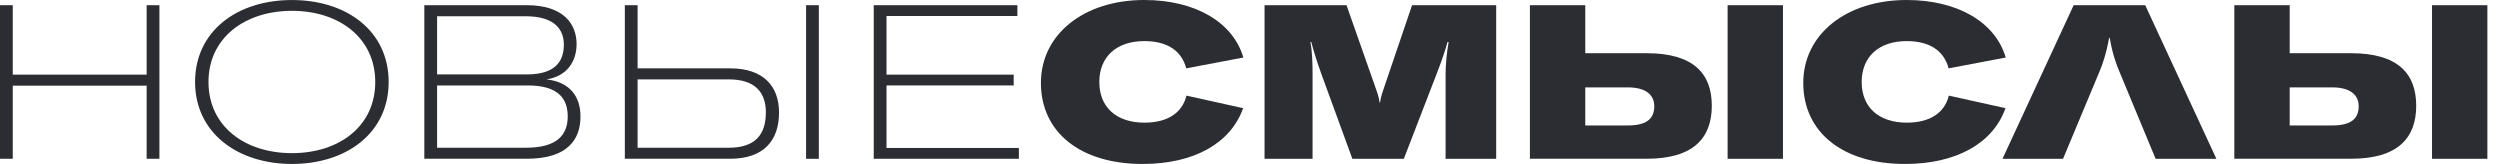
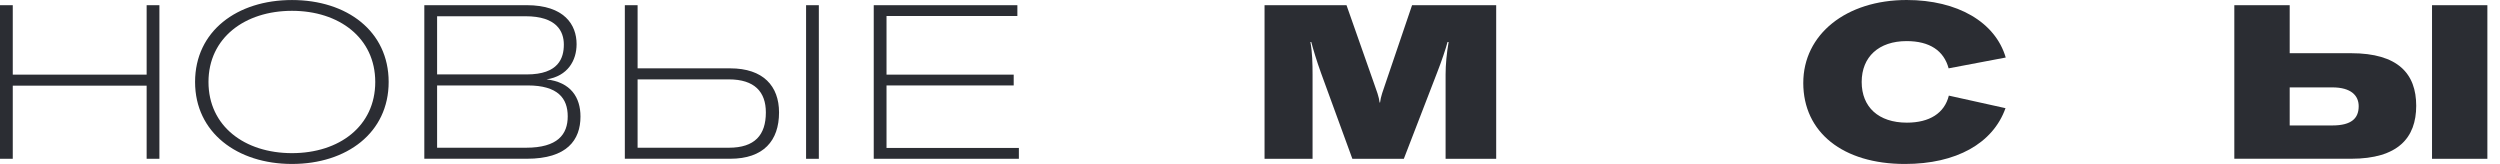
<svg xmlns="http://www.w3.org/2000/svg" width="198" height="13" viewBox="0 0 198 13" fill="none">
  <path d="M11.614 0.412H12.625V12.575H11.614V6.784H1.011V12.575H0V0.412H1.011V5.911H11.614V0.412Z" fill="#2B2D33" />
  <path d="M29.72 6.493C29.72 2.999 26.858 0.857 23.125 0.857C19.39 0.857 16.512 2.998 16.512 6.493C16.512 9.989 19.373 12.129 23.125 12.129C26.876 12.129 29.72 9.989 29.72 6.493ZM15.45 6.493C15.45 2.468 18.773 0.002 23.125 0.002C27.476 0.002 30.782 2.468 30.782 6.493C30.782 10.518 27.458 12.985 23.125 12.985C18.791 12.985 15.45 10.501 15.45 6.493Z" fill="#2B2D33" />
  <path d="M41.658 11.7C44.175 11.7 44.964 10.638 44.964 9.216C44.964 7.794 44.193 6.767 41.795 6.767H34.618V11.7H41.658ZM34.618 1.285V5.894H41.726C44.244 5.894 44.656 4.591 44.656 3.531C44.656 2.47 44.074 1.287 41.623 1.287H34.618V1.285ZM45.974 9.233C45.974 11.083 44.912 12.573 41.726 12.573H33.606V0.41H41.709C44.706 0.41 45.666 1.969 45.666 3.494C45.666 4.796 44.963 6.029 43.285 6.287C45.204 6.509 45.974 7.708 45.974 9.233Z" fill="#2B2D33" />
  <path d="M63.841 0.412H64.852V12.575H63.841V0.412ZM57.726 11.7C59.782 11.7 60.656 10.69 60.656 8.907C60.656 7.28 59.765 6.287 57.726 6.287H50.497V11.7H57.726ZM57.83 5.413C60.45 5.413 61.7 6.818 61.7 8.907C61.7 11.151 60.466 12.573 57.83 12.573H49.487V0.41H50.498V5.412H57.83V5.413Z" fill="#2B2D33" />
  <path d="M70.212 1.267V5.911H80.285V6.767H70.212V11.717H80.695V12.575H69.2V0.412H80.576V1.267H70.212Z" fill="#2B2D33" />
-   <path d="M82.441 6.562C82.441 2.724 85.833 0 90.63 0C94.655 0 97.652 1.748 98.475 4.556L93.952 5.413C93.575 4.009 92.444 3.255 90.628 3.255C88.419 3.255 87.066 4.505 87.066 6.493C87.066 8.481 88.402 9.714 90.645 9.714C92.444 9.714 93.626 8.96 93.969 7.573L98.457 8.567C97.463 11.36 94.551 12.986 90.491 12.986C85.576 12.986 82.44 10.485 82.44 6.563" fill="#2B2D33" />
  <path d="M100.152 12.575V0.412H106.644L108.82 6.597C109.025 7.179 109.214 7.659 109.265 8.122H109.3C109.351 7.659 109.54 7.163 109.745 6.563L111.835 0.413H118.498V12.576H114.491V5.895C114.491 5.124 114.576 4.216 114.731 3.325H114.645C114.542 3.753 114.149 4.919 113.823 5.741L111.184 12.576H107.107L104.623 5.776C104.281 4.834 104.006 3.909 103.852 3.327H103.783C103.937 4.132 103.955 5.075 103.955 5.897V12.578H100.152V12.575Z" fill="#2B2D33" />
-   <path d="M136.826 0.412H141.211V12.575H136.826V0.412ZM128.929 9.936C130.472 9.936 131.019 9.354 131.019 8.411C131.019 7.572 130.419 6.921 128.929 6.921H125.554V9.936H128.929ZM130.419 4.214C134.136 4.214 135.575 5.841 135.575 8.376C135.575 10.911 134.136 12.573 130.419 12.573H121.168V0.41H125.554V4.213H130.419V4.214Z" fill="#2B2D33" />
  <path d="M142.82 6.562C142.82 2.724 146.212 0 151.009 0C155.034 0 158.031 1.748 158.854 4.556L154.331 5.413C153.954 4.009 152.823 3.255 151.007 3.255C148.797 3.255 147.445 4.505 147.445 6.493C147.445 8.481 148.781 9.714 151.025 9.714C152.823 9.714 154.005 8.96 154.348 7.573L158.836 8.567C157.842 11.36 154.93 12.986 150.87 12.986C145.955 12.986 142.819 10.485 142.819 6.563" fill="#2B2D33" />
-   <path d="M164.232 0.412H169.901L175.537 12.575H170.724L167.829 5.603C167.607 5.071 167.298 4.249 167.093 2.999H167.042C166.819 4.249 166.528 5.071 166.306 5.603L163.394 12.575H158.598L164.234 0.412H164.232Z" fill="#2B2D33" />
  <path d="M192.616 0.412H197V12.575H192.616V0.412ZM184.718 9.936C186.259 9.936 186.808 9.354 186.808 8.411C186.808 7.572 186.208 6.921 184.718 6.921H181.344V9.936H184.718ZM186.208 4.214C189.925 4.214 191.364 5.841 191.364 8.376C191.364 10.911 189.925 12.573 186.208 12.573H176.958V0.41H181.344V4.213H186.208V4.214Z" fill="#2B2D33" />
</svg>